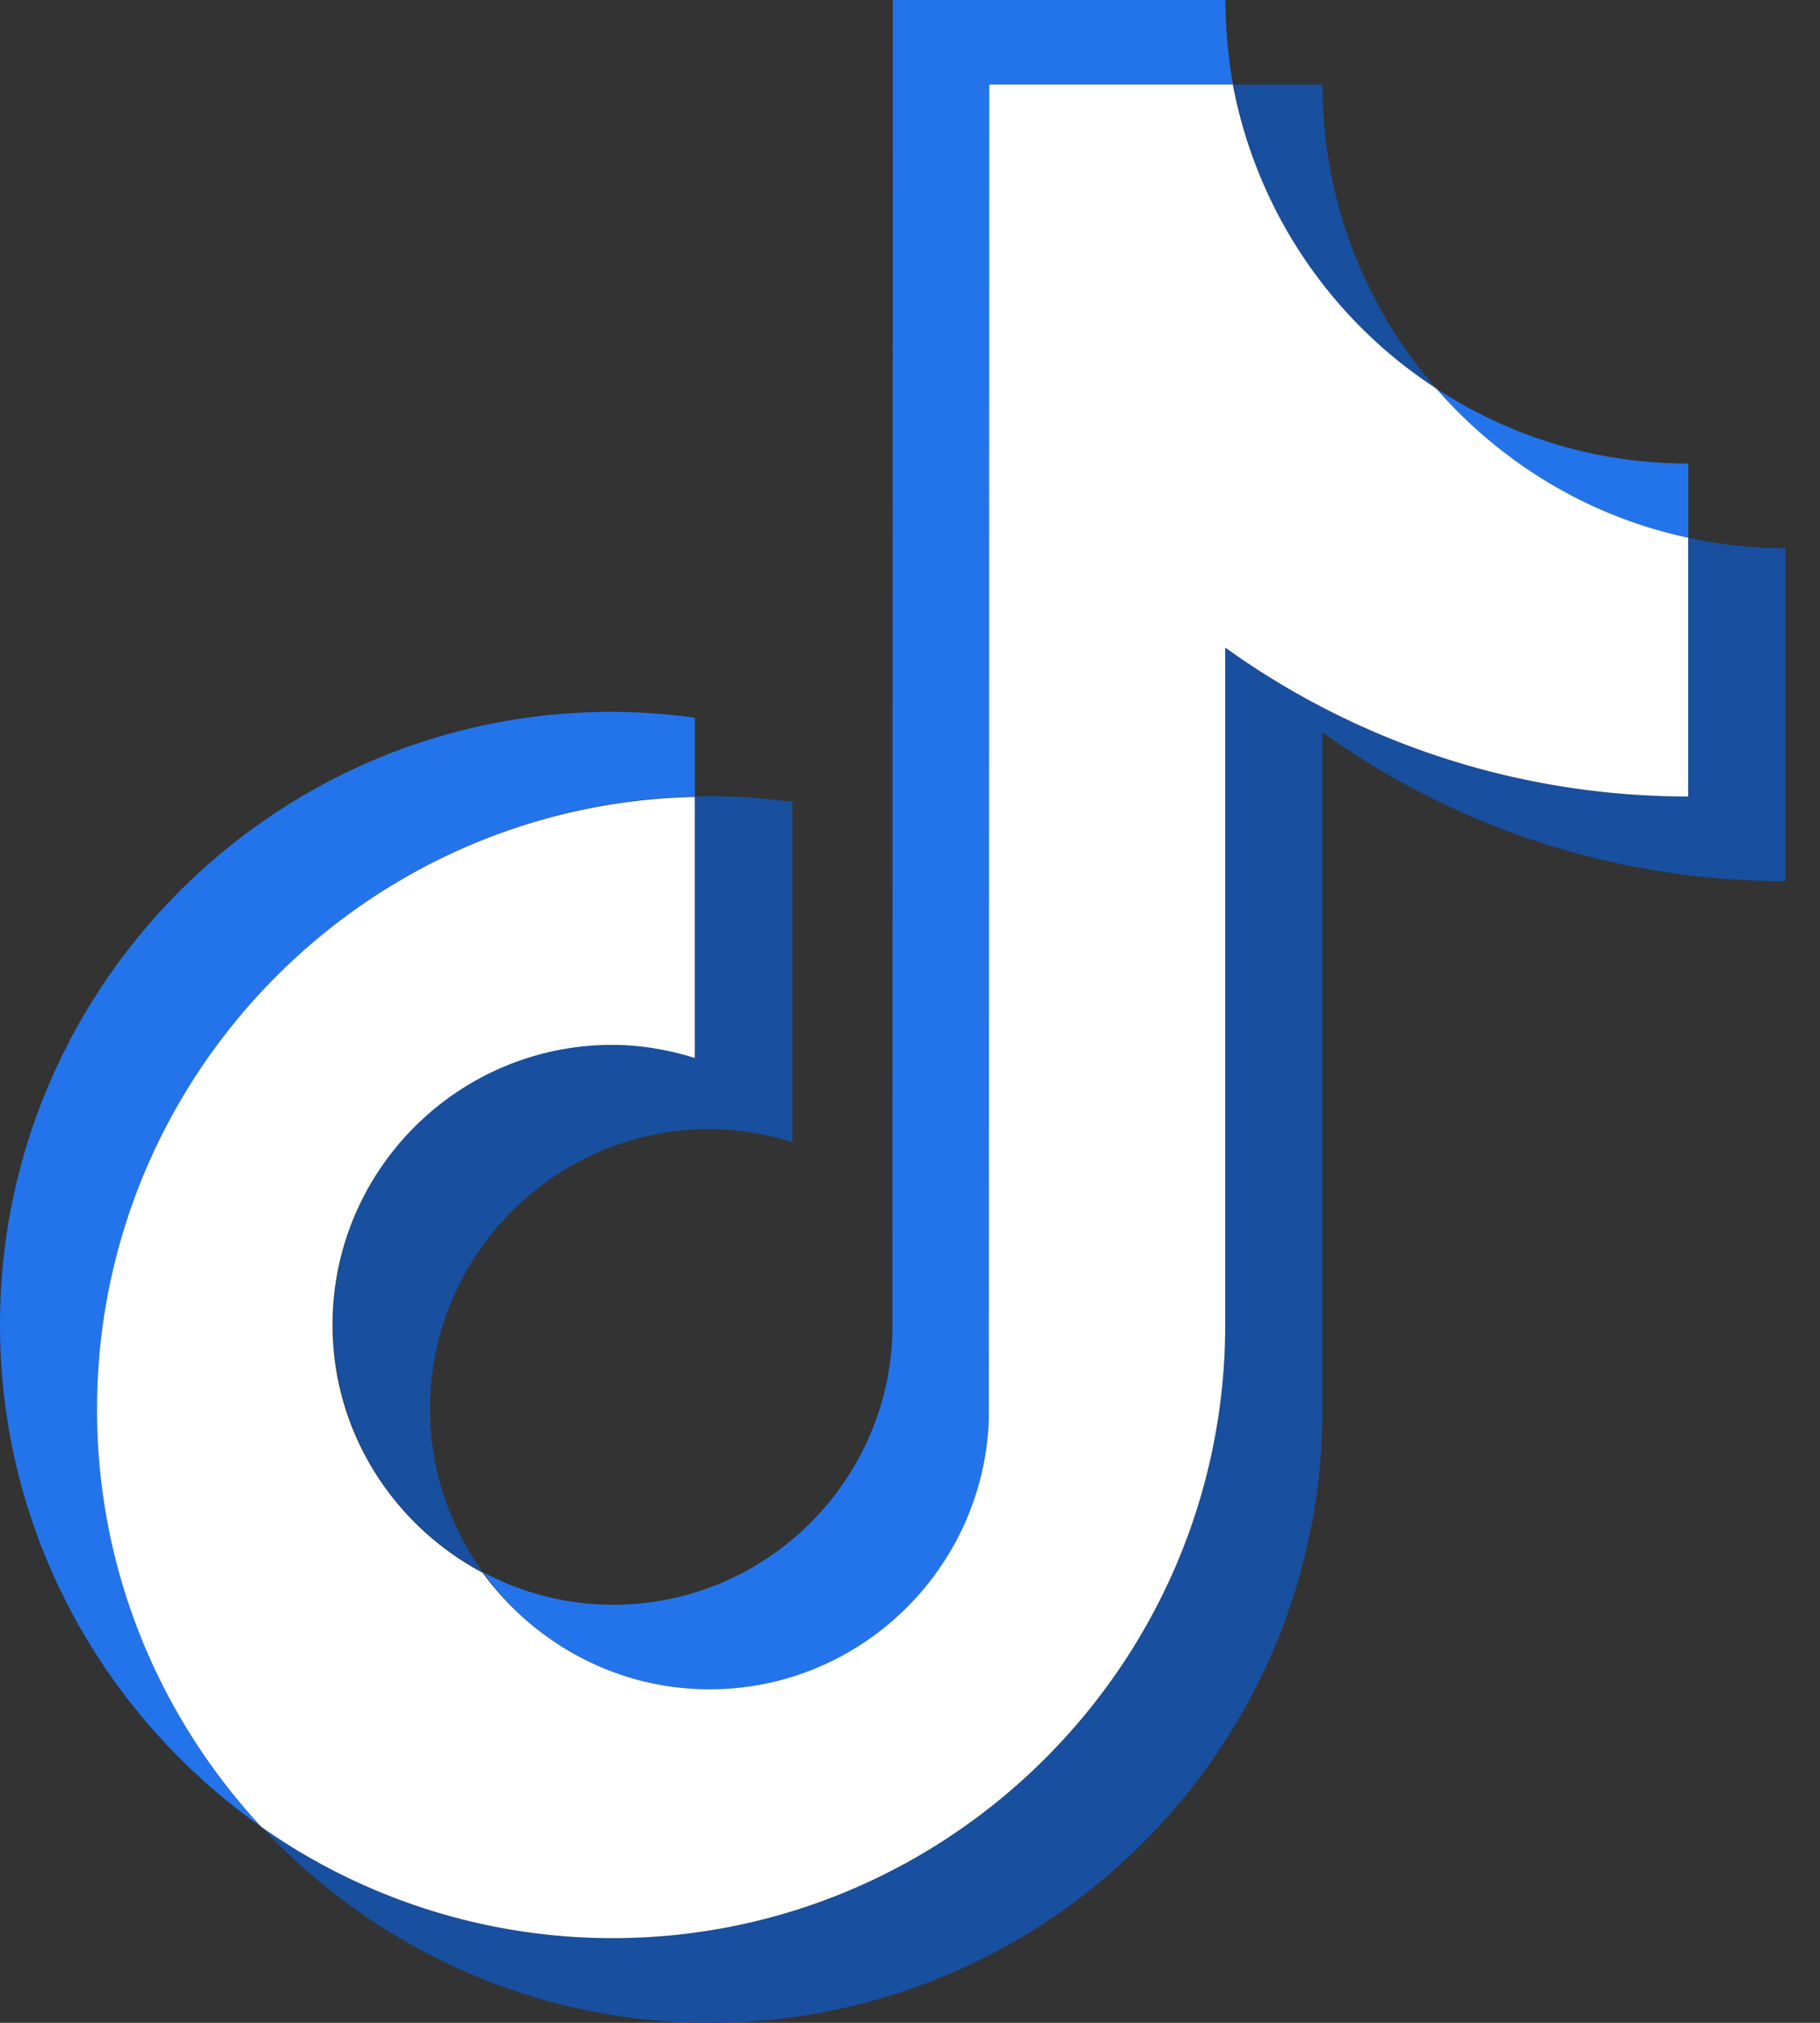
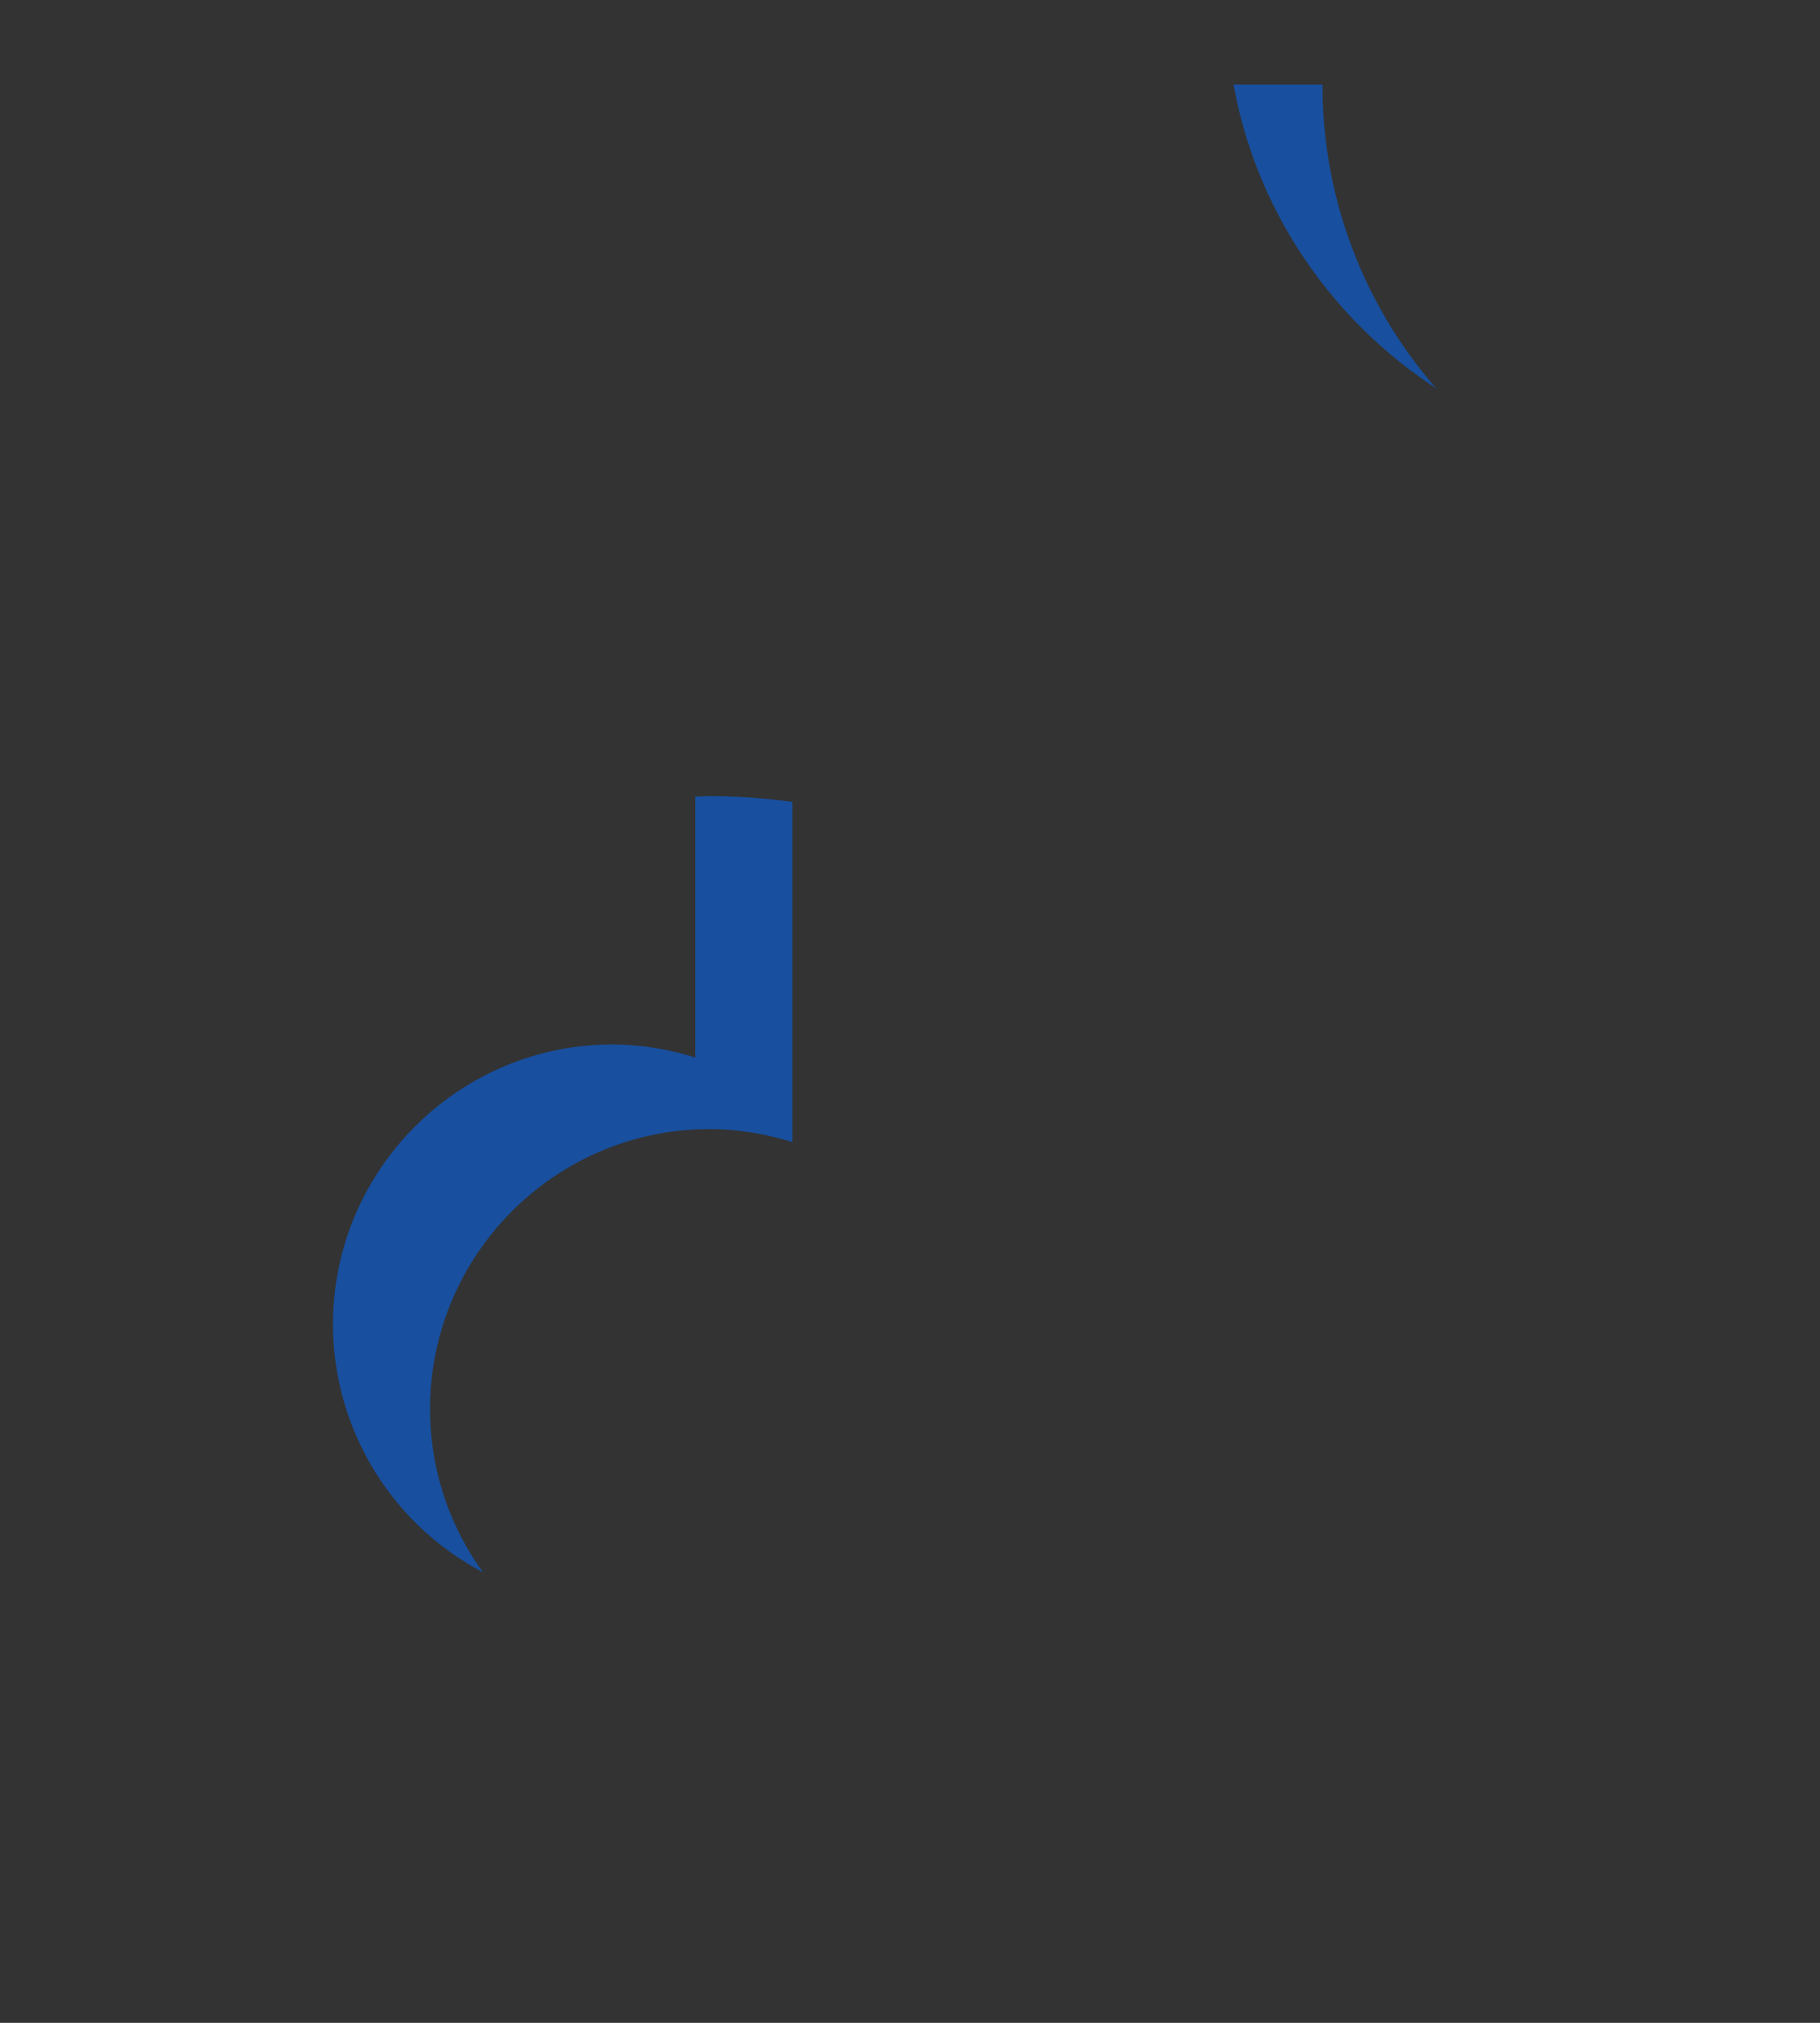
<svg xmlns="http://www.w3.org/2000/svg" width="45" height="50" fill="none">
  <rect width="100%" height="100%" fill="#333333" stroke="none" />
-   <path d="M17.182 19.687v-1.946a15.371 15.371 0 0 0-2.045-.145C6.79 17.586 0 24.381 0 32.746c0 5.128 2.556 9.666 6.468 12.414a15.094 15.094 0 0 1-4.067-10.323c0-8.242 6.601-14.96 14.78-15.15Z" fill="#2374EA" />
-   <path d="M17.552 41.757c3.723 0 6.768-2.97 6.901-6.663l.011-33.003h6.024A11.797 11.797 0 0 1 30.299 0h-8.224l-.011 33.003c-.134 3.693-3.179 6.663-6.902 6.663a6.837 6.837 0 0 1-3.212-.801 6.87 6.87 0 0 0 5.602 2.892Zm24.192-28.463v-1.836c-2.3 0-4.435-.678-6.235-1.857 1.6 1.835 3.767 3.17 6.235 3.693Z" fill="#2374EA" />
  <path d="M35.51 9.599A11.378 11.378 0 0 1 32.7 2.09h-2.2c.566 3.137 2.433 5.829 5.011 7.509ZM15.146 25.817c-3.812 0-6.913 3.104-6.913 6.92a6.931 6.931 0 0 0 3.712 6.128 6.849 6.849 0 0 1-1.311-4.038c0-3.815 3.1-6.918 6.913-6.918.711 0 1.4.122 2.045.322v-8.409a15.372 15.372 0 0 0-2.045-.145c-.123 0-.234.012-.356.012v6.451a6.956 6.956 0 0 0-2.045-.323Z" fill="#184F9E" />
-   <path d="M41.745 13.293v6.396a19.575 19.575 0 0 1-11.448-3.682v16.74c0 8.354-6.79 15.162-15.148 15.162a15.082 15.082 0 0 1-8.68-2.748C9.238 48.131 13.183 50 17.55 50c8.347 0 15.149-6.796 15.149-15.161v-16.74a19.574 19.574 0 0 0 11.447 3.681v-8.23c-.834 0-1.634-.09-2.4-.257Z" fill="#184F9E" />
-   <path d="M30.294 32.746v-16.74a19.575 19.575 0 0 0 11.447 3.681v-6.396c-2.467-.522-4.634-1.857-6.235-3.692a11.502 11.502 0 0 1-5.023-7.509h-6.024l-.01 33.003c-.134 3.693-3.18 6.663-6.902 6.663-2.312 0-4.346-1.146-5.613-2.881-2.2-1.168-3.712-3.47-3.712-6.129 0-3.815 3.1-6.919 6.913-6.919.711 0 1.4.123 2.045.323v-6.452C9 19.876 2.399 26.595 2.399 34.838c0 3.981 1.544 7.608 4.067 10.322a15.082 15.082 0 0 0 8.68 2.747c8.346 0 15.148-6.807 15.148-15.161Z" fill="#fff" />
</svg>